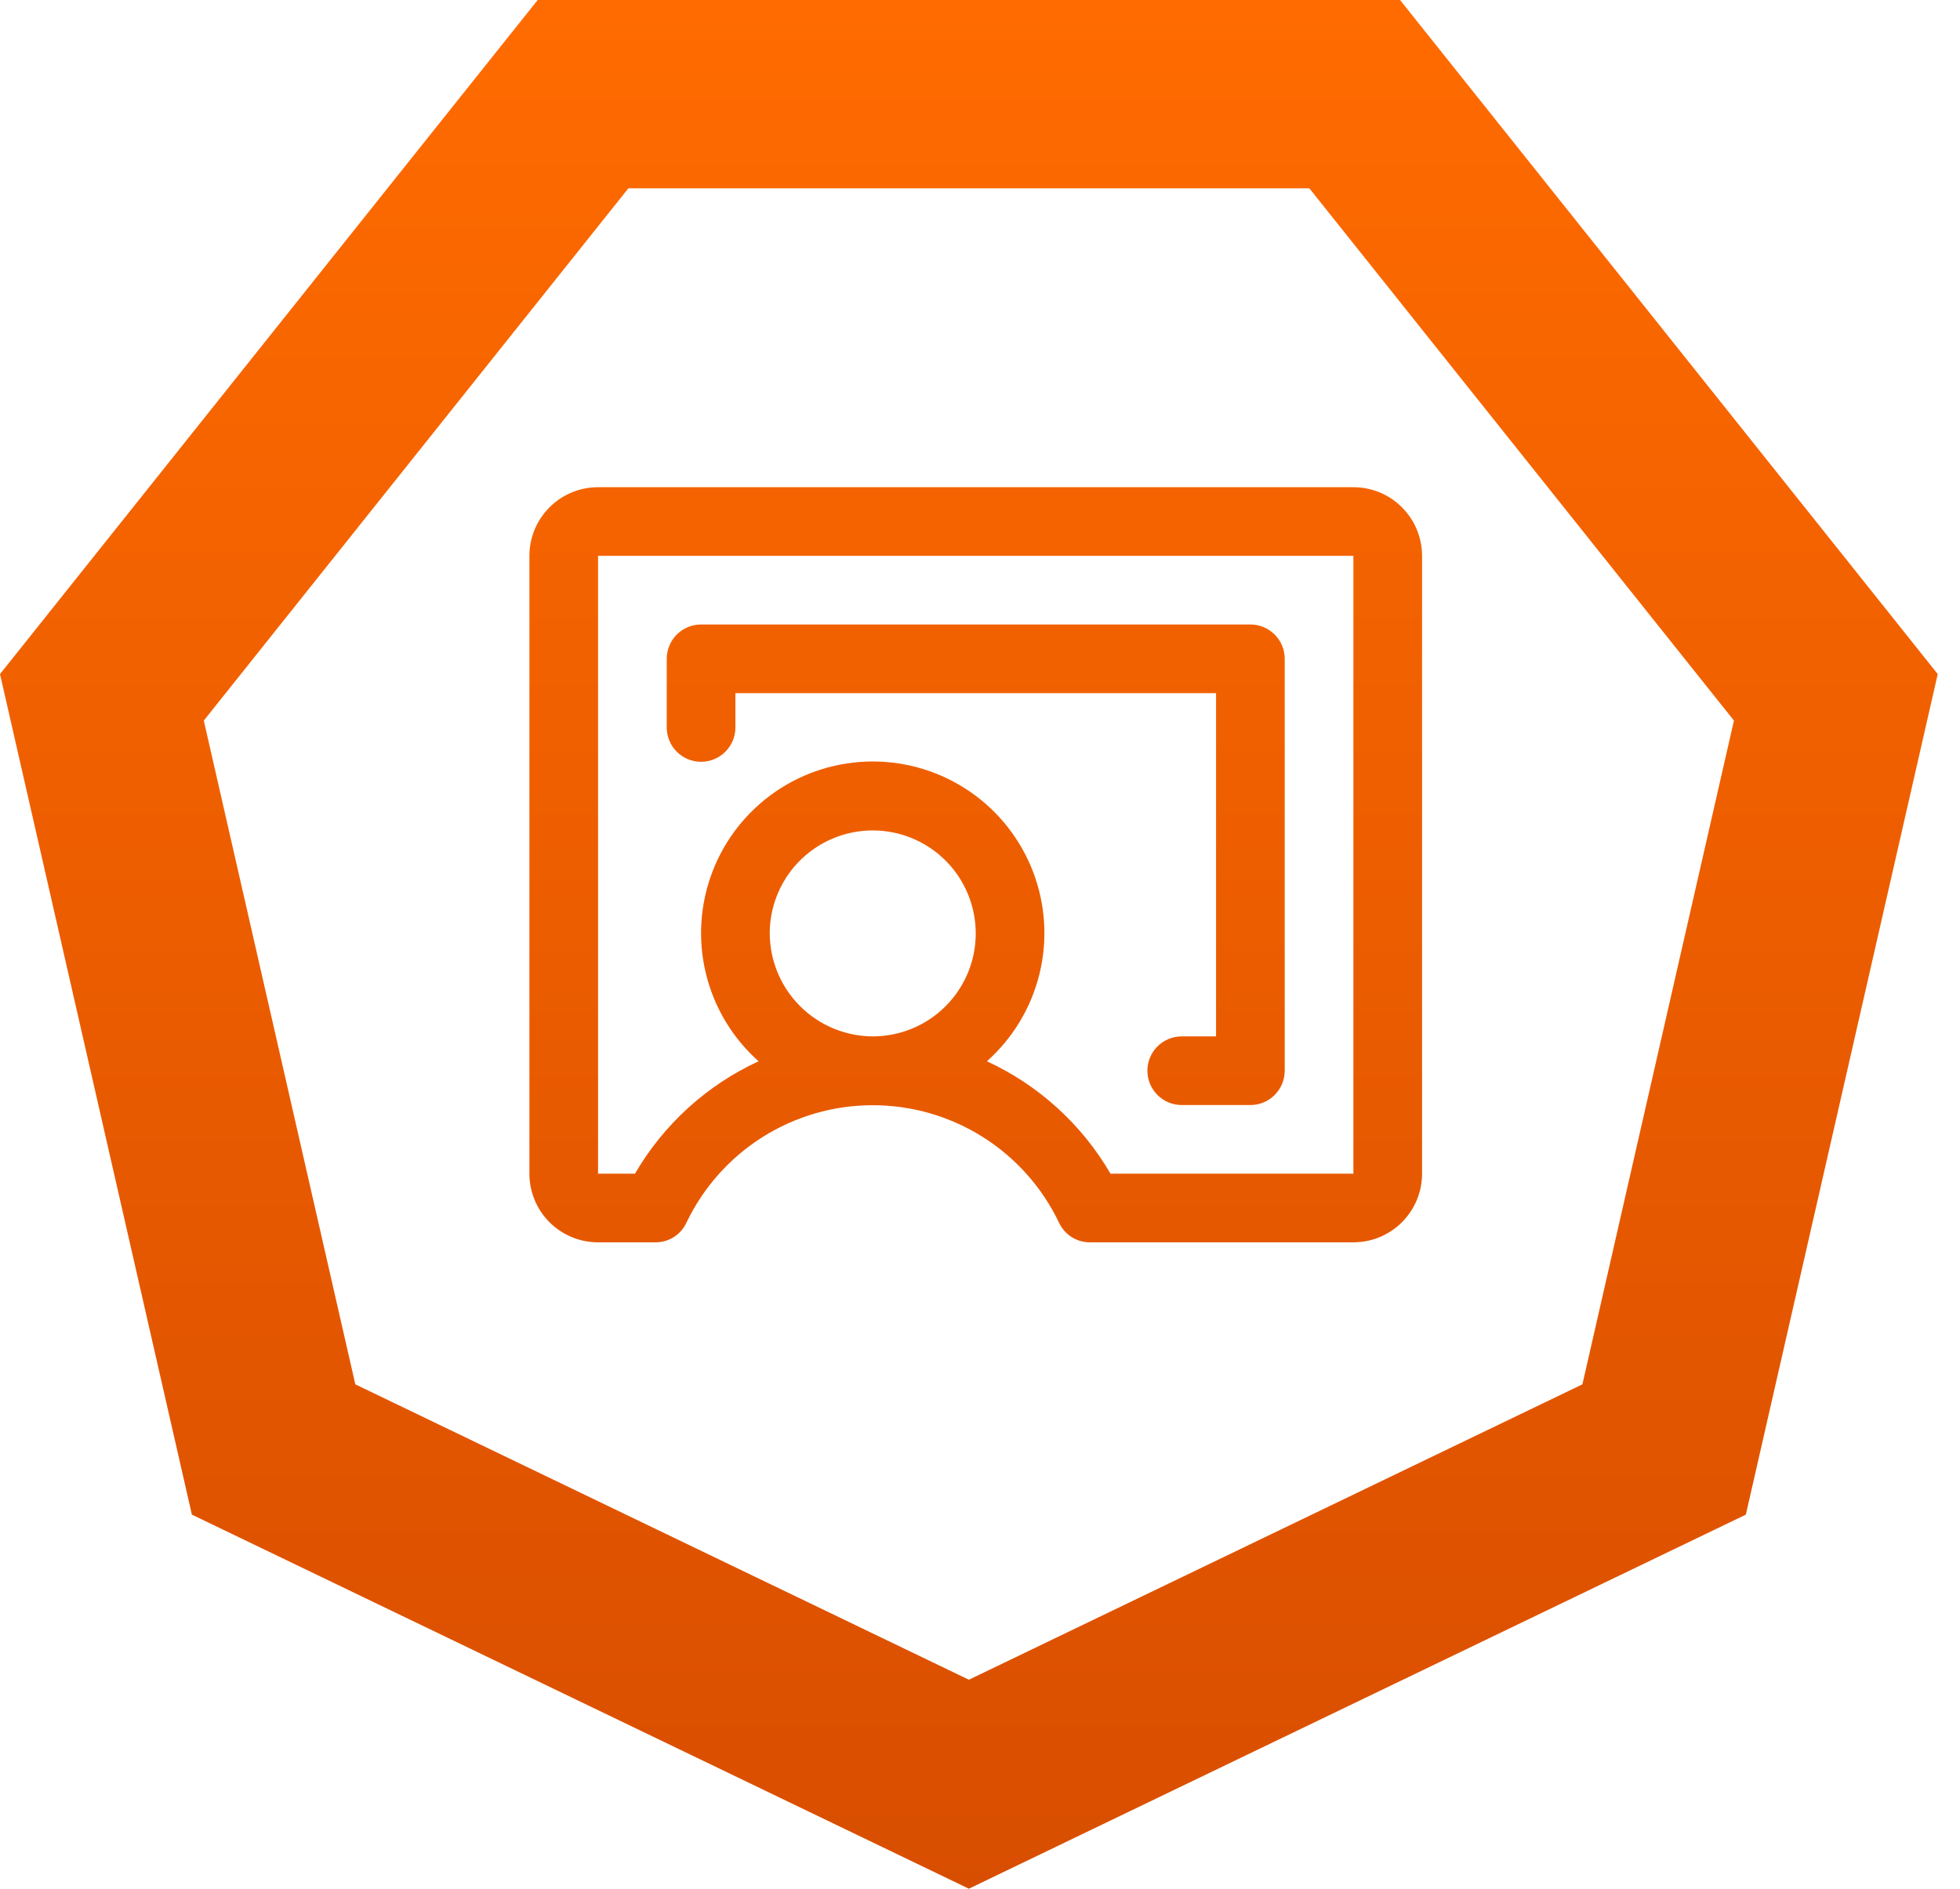
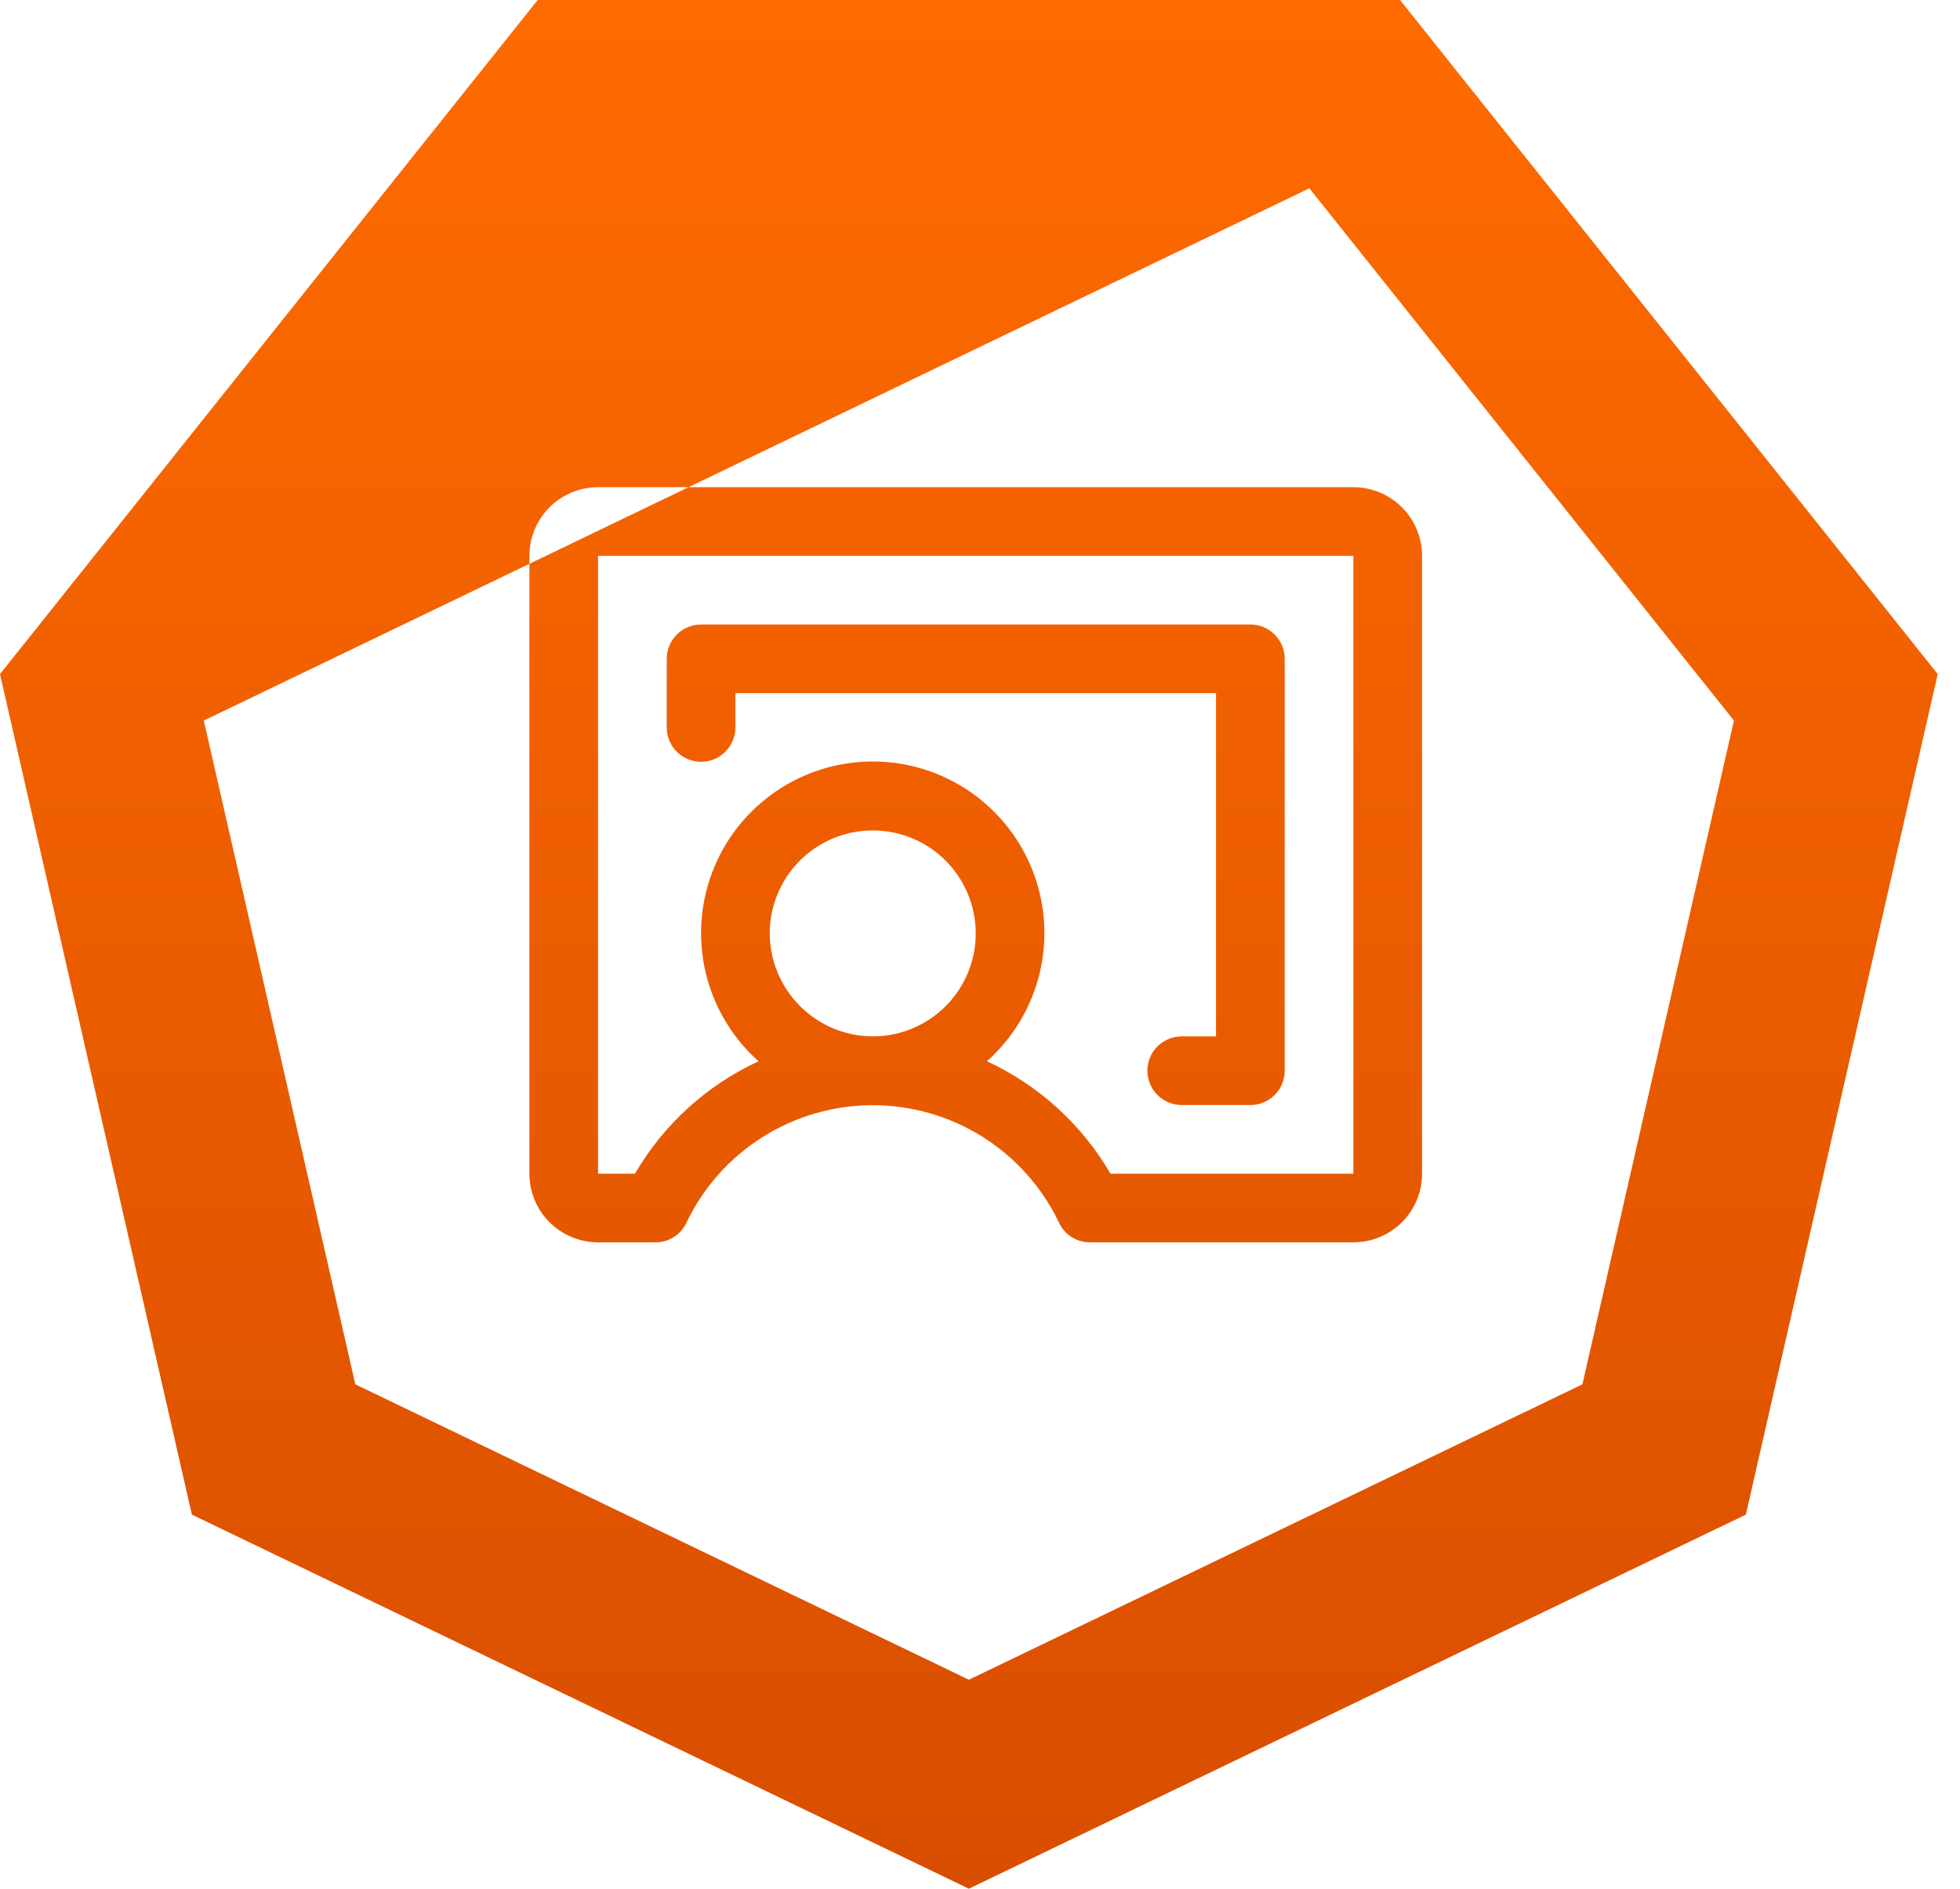
<svg xmlns="http://www.w3.org/2000/svg" width="83" height="80" viewBox="0 0 83 80" fill="none">
-   <path fill-rule="evenodd" clip-rule="evenodd" d="M73.931 64.155L41.029 80L8.126 64.155L0 28.552L22.769 0H59.288L82.057 28.552L73.931 64.155ZM41.029 71.148L67.01 58.636L73.427 30.521L55.447 7.976H26.61L8.63 30.521L15.047 58.636L41.029 71.148ZM25.326 20.636H57.312C58.083 20.636 58.823 20.942 59.368 21.488C59.913 22.033 60.22 22.773 60.22 23.544V49.714C60.22 50.485 59.913 51.224 59.368 51.77C58.823 52.315 58.083 52.621 57.312 52.621H46.153C45.878 52.622 45.608 52.544 45.376 52.395C45.144 52.247 44.96 52.035 44.845 51.785C44.133 50.297 43.015 49.04 41.62 48.16C40.224 47.28 38.608 46.813 36.958 46.813C35.308 46.813 33.691 47.28 32.296 48.16C30.9 49.04 29.782 50.297 29.07 51.785C28.955 52.035 28.771 52.247 28.539 52.395C28.307 52.544 28.037 52.622 27.762 52.621H25.326C24.555 52.621 23.816 52.315 23.27 51.77C22.725 51.224 22.419 50.485 22.419 49.714V23.544C22.419 22.773 22.725 22.033 23.27 21.488C23.816 20.942 24.555 20.636 25.326 20.636ZM33.331 37.113C32.852 37.831 32.596 38.674 32.596 39.536C32.601 40.692 33.062 41.798 33.879 42.615C34.696 43.432 35.802 43.893 36.958 43.898C37.82 43.898 38.663 43.642 39.381 43.163C40.098 42.684 40.657 42.002 40.987 41.206C41.317 40.408 41.404 39.532 41.235 38.685C41.067 37.839 40.652 37.062 40.042 36.452C39.432 35.842 38.655 35.427 37.809 35.259C36.962 35.09 36.085 35.177 35.288 35.507C34.492 35.837 33.81 36.396 33.331 37.113ZM47.026 49.714H57.312V23.544H25.326V49.714H26.889C28.103 47.626 29.931 45.963 32.123 44.952C31.023 43.972 30.246 42.681 29.896 41.249C29.546 39.818 29.64 38.314 30.164 36.937C30.688 35.559 31.619 34.374 32.832 33.538C34.045 32.701 35.484 32.254 36.958 32.254C38.431 32.254 39.87 32.701 41.083 33.538C42.297 34.374 43.227 35.559 43.751 36.937C44.276 38.314 44.369 39.818 44.019 41.249C43.669 42.681 42.892 43.972 41.792 44.952C43.984 45.963 45.812 47.626 47.026 49.714ZM28.234 27.905V30.813C28.234 31.199 28.387 31.569 28.66 31.841C28.933 32.114 29.303 32.267 29.688 32.267C30.074 32.267 30.444 32.114 30.716 31.841C30.989 31.569 31.142 31.199 31.142 30.813V29.359H51.496V43.898H50.042C49.657 43.898 49.287 44.051 49.014 44.324C48.742 44.596 48.589 44.966 48.589 45.352C48.589 45.737 48.742 46.107 49.014 46.38C49.287 46.653 49.657 46.806 50.042 46.806H52.95C53.336 46.806 53.706 46.653 53.978 46.38C54.251 46.107 54.404 45.737 54.404 45.352V27.905C54.404 27.52 54.251 27.15 53.978 26.877C53.706 26.605 53.336 26.451 52.95 26.451H29.688C29.303 26.451 28.933 26.605 28.66 26.877C28.387 27.15 28.234 27.52 28.234 27.905Z" fill="url(#paint0_linear_16_175)" />
+   <path fill-rule="evenodd" clip-rule="evenodd" d="M73.931 64.155L41.029 80L8.126 64.155L0 28.552L22.769 0H59.288L82.057 28.552L73.931 64.155ZM41.029 71.148L67.01 58.636L73.427 30.521L55.447 7.976L8.63 30.521L15.047 58.636L41.029 71.148ZM25.326 20.636H57.312C58.083 20.636 58.823 20.942 59.368 21.488C59.913 22.033 60.22 22.773 60.22 23.544V49.714C60.22 50.485 59.913 51.224 59.368 51.77C58.823 52.315 58.083 52.621 57.312 52.621H46.153C45.878 52.622 45.608 52.544 45.376 52.395C45.144 52.247 44.96 52.035 44.845 51.785C44.133 50.297 43.015 49.04 41.62 48.16C40.224 47.28 38.608 46.813 36.958 46.813C35.308 46.813 33.691 47.28 32.296 48.16C30.9 49.04 29.782 50.297 29.07 51.785C28.955 52.035 28.771 52.247 28.539 52.395C28.307 52.544 28.037 52.622 27.762 52.621H25.326C24.555 52.621 23.816 52.315 23.27 51.77C22.725 51.224 22.419 50.485 22.419 49.714V23.544C22.419 22.773 22.725 22.033 23.27 21.488C23.816 20.942 24.555 20.636 25.326 20.636ZM33.331 37.113C32.852 37.831 32.596 38.674 32.596 39.536C32.601 40.692 33.062 41.798 33.879 42.615C34.696 43.432 35.802 43.893 36.958 43.898C37.82 43.898 38.663 43.642 39.381 43.163C40.098 42.684 40.657 42.002 40.987 41.206C41.317 40.408 41.404 39.532 41.235 38.685C41.067 37.839 40.652 37.062 40.042 36.452C39.432 35.842 38.655 35.427 37.809 35.259C36.962 35.09 36.085 35.177 35.288 35.507C34.492 35.837 33.81 36.396 33.331 37.113ZM47.026 49.714H57.312V23.544H25.326V49.714H26.889C28.103 47.626 29.931 45.963 32.123 44.952C31.023 43.972 30.246 42.681 29.896 41.249C29.546 39.818 29.64 38.314 30.164 36.937C30.688 35.559 31.619 34.374 32.832 33.538C34.045 32.701 35.484 32.254 36.958 32.254C38.431 32.254 39.87 32.701 41.083 33.538C42.297 34.374 43.227 35.559 43.751 36.937C44.276 38.314 44.369 39.818 44.019 41.249C43.669 42.681 42.892 43.972 41.792 44.952C43.984 45.963 45.812 47.626 47.026 49.714ZM28.234 27.905V30.813C28.234 31.199 28.387 31.569 28.66 31.841C28.933 32.114 29.303 32.267 29.688 32.267C30.074 32.267 30.444 32.114 30.716 31.841C30.989 31.569 31.142 31.199 31.142 30.813V29.359H51.496V43.898H50.042C49.657 43.898 49.287 44.051 49.014 44.324C48.742 44.596 48.589 44.966 48.589 45.352C48.589 45.737 48.742 46.107 49.014 46.38C49.287 46.653 49.657 46.806 50.042 46.806H52.95C53.336 46.806 53.706 46.653 53.978 46.38C54.251 46.107 54.404 45.737 54.404 45.352V27.905C54.404 27.52 54.251 27.15 53.978 26.877C53.706 26.605 53.336 26.451 52.95 26.451H29.688C29.303 26.451 28.933 26.605 28.66 26.877C28.387 27.15 28.234 27.52 28.234 27.905Z" fill="url(#paint0_linear_16_175)" />
  <defs>
    <linearGradient id="paint0_linear_16_175" x1="41.029" y1="0" x2="41.029" y2="80" gradientUnits="userSpaceOnUse">
      <stop stop-color="#FF6B00" />
      <stop offset="1" stop-color="#D84E00" />
    </linearGradient>
  </defs>
</svg>